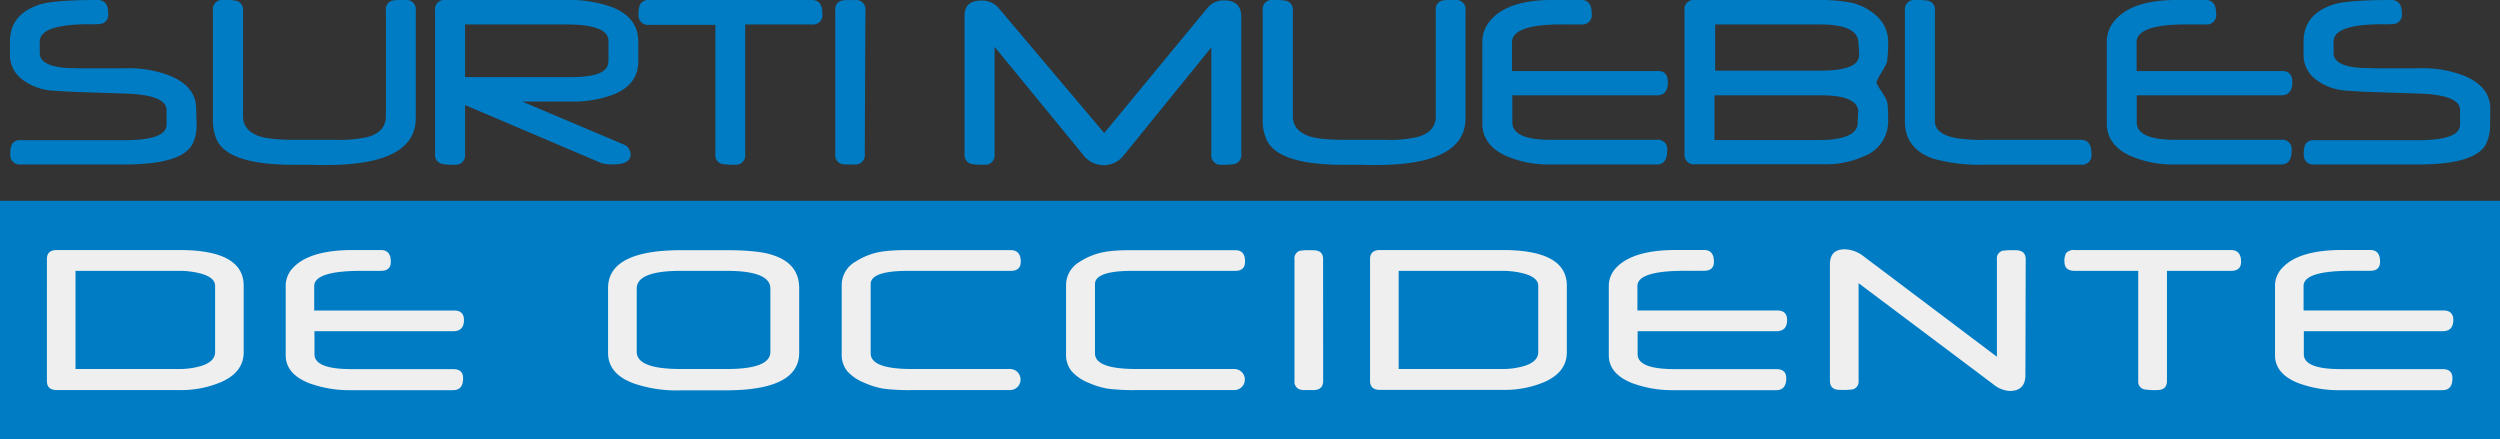
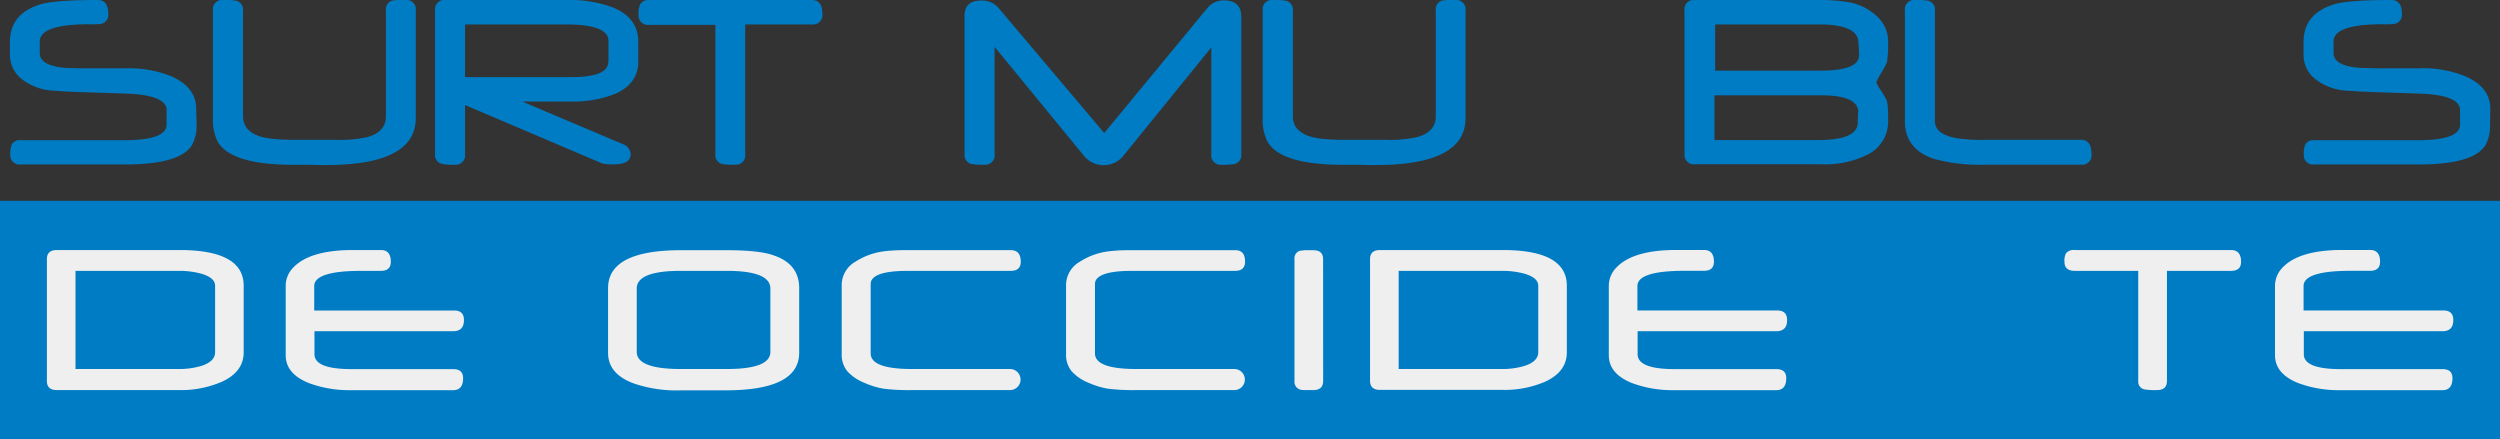
<svg xmlns="http://www.w3.org/2000/svg" id="Layer_1" data-name="Layer 1" viewBox="0 0 503.23 88.41">
  <rect x="0" y="0" width="503.23" height="88.41" fill="#333333" stroke="none" />
  <defs>
    <style>.cls-1{fill:#007cc4;}.cls-2{fill:#efefef;}</style>
  </defs>
  <path class="cls-1" d="M39.57,24.9a8.44,8.44,0,0,1-.85,4.16q-2.25,4.05-13.64,4.05H4.17A1.88,1.88,0,0,1,2.08,31a4.43,4.43,0,0,1,.33-2,1.86,1.86,0,0,1,1.76-.78H25.08c5.63,0,8.45-1.05,8.45-3.13V22.15c0-2-2.72-3.13-8.18-3.31l-10-.33-2-.09-3.17-.21a11.31,11.31,0,0,1-5.6-2.14A6.18,6.18,0,0,1,2,10.93V8.43Q2,2.64,8.41.79,11.49,0,19.67,0c1.41,0,2.12.92,2.12,2.77a1.86,1.86,0,0,1-1.28,2,12.88,12.88,0,0,1-2.58.11Q8,4.89,8,8.37v2.31c0,1.44,1.24,2.37,3.7,2.8a16.77,16.77,0,0,0,2,.21c.9,0,2,.07,3.31.07h8.07a22.72,22.72,0,0,1,9.13,1.49q5.28,2.17,5.28,6.69Z" />
  <path class="cls-1" d="M83.69,23.78q0,9.44-18.08,9.44H64.24l-1.92-.05-1.9,0H59.06q-12.72,0-15.31-4.78a9.75,9.75,0,0,1-.89-4.55V2.12A1.87,1.87,0,0,1,45,0a12.37,12.37,0,0,1,2.6.16,1.83,1.83,0,0,1,1.32,2V23.38q0,3.15,3.83,4.21a19.29,19.29,0,0,0,2.71.41c1,.09,2.27.14,3.68.14h8.32a25.55,25.55,0,0,0,6.39-.52c2.55-.67,3.83-2.08,3.83-4.21V2.12a1.8,1.8,0,0,1,1.29-2A12,12,0,0,1,81.56,0a1.88,1.88,0,0,1,2.13,2.12Z" />
  <path class="cls-1" d="M128.48,12.37c0,3-1.57,5.17-4.73,6.55a22.93,22.93,0,0,1-8.64,1.52h-10L125.33,29a2.26,2.26,0,0,1,1.61,2.09q0,2-3.57,2a9.16,9.16,0,0,1-2.22-.22L93.61,21.15V31a1.89,1.89,0,0,1-2.12,2.15,9,9,0,0,1-2.61-.19,1.83,1.83,0,0,1-1.31-2V2.12A1.88,1.88,0,0,1,89.69,0H114a25.05,25.05,0,0,1,9.29,1.47c3.46,1.39,5.19,3.7,5.19,6.9Zm-6,.05V8.24q0-3.31-8.48-3.32H93.61v10.6h21.45Q122.45,15.52,122.45,12.42Z" />
  <path class="cls-1" d="M165.54,2.77a1.89,1.89,0,0,1-2.12,2.15H150V31a1.88,1.88,0,0,1-2.1,2.15,12.31,12.31,0,0,1-2.65-.16A1.83,1.83,0,0,1,144,31v-26H130.69a1.9,1.9,0,0,1-2.15-2.15,4.22,4.22,0,0,1,.33-2A1.91,1.91,0,0,1,130.69,0h32.73C164.83,0,165.54.92,165.54,2.77Z" />
-   <path class="cls-1" d="M174.07,31A1.89,1.89,0,0,1,172,33.11c-.61,0-1.14,0-1.57,0s-.78-.06-1-.1a1.85,1.85,0,0,1-1.3-2V2.12a1.8,1.8,0,0,1,1.27-2,8.62,8.62,0,0,1,1-.1c.43,0,1,0,1.68,0a1.87,1.87,0,0,1,2.12,2.12Z" />
  <path class="cls-1" d="M249.86,31a1.84,1.84,0,0,1-1.3,2,12.29,12.29,0,0,1-2.61.16A1.89,1.89,0,0,1,243.83,31V9.54L226,31.51a5.12,5.12,0,0,1-7.69,0L200.2,9.43V31a1.89,1.89,0,0,1-2.12,2.15,11.9,11.9,0,0,1-2.61-.16,1.85,1.85,0,0,1-1.31-2V3.18c0-2.05,1.13-3.07,3.37-3.07a4.38,4.38,0,0,1,3.54,1.58l21.2,25.09L243,1.66A4.24,4.24,0,0,1,246.41.08c2.3,0,3.45,1.12,3.45,3.34Z" />
  <path class="cls-1" d="M295,23.78q0,9.44-18.08,9.44h-1.37l-1.92-.05-1.9,0h-1.36q-12.72,0-15.3-4.78a9.62,9.62,0,0,1-.9-4.55V2.12A1.87,1.87,0,0,1,256.32,0a12.37,12.37,0,0,1,2.6.16,1.83,1.83,0,0,1,1.32,2V23.38q0,3.15,3.84,4.21a18.9,18.9,0,0,0,2.7.41c1.05.09,2.27.14,3.69.14h8.31a25.44,25.44,0,0,0,6.39-.52c2.56-.67,3.84-2.08,3.84-4.21V2.12a1.8,1.8,0,0,1,1.28-2A12.08,12.08,0,0,1,292.91,0,1.88,1.88,0,0,1,295,2.12Z" />
-   <path class="cls-1" d="M335.73,16.55q0,2.64-2.25,2.64H304.42v5.44q0,3.51,7.74,3.51h21.32a1.88,1.88,0,0,1,2.12,2.14c0,1.89-.71,2.83-2.12,2.83H311.89a21.73,21.73,0,0,1-8.67-1.69c-3.22-1.46-4.84-3.66-4.84-6.57V8.43A6.57,6.57,0,0,1,300,4.13Q303.47,0,312.41,0h5.9c1.39,0,2.09.92,2.09,2.77a1.88,1.88,0,0,1-2.09,2.15H316.6a.86.86,0,0,1-.33,0l-1.17,0h-.81q-9.93,0-9.93,3.59v5.79H333.5C335,14.22,335.73,15,335.73,16.55Z" />
  <path class="cls-1" d="M380.07,24.3a7.44,7.44,0,0,1-4.51,7,19.22,19.22,0,0,1-8.75,1.77H341.2A1.89,1.89,0,0,1,339.08,31V2.12A1.87,1.87,0,0,1,341.2,0h25.25a32.83,32.83,0,0,1,6.2.54,11.29,11.29,0,0,1,5.11,2.69,6.88,6.88,0,0,1,2.31,5.11,25.94,25.94,0,0,1-.22,4.08,3.43,3.43,0,0,1-.35.82c-.2.38-.47.86-.82,1.44a10.73,10.73,0,0,0-1,1.93,11.26,11.26,0,0,0,1,1.71c.35.53.62,1,.82,1.33a3,3,0,0,1,.35.85,7.55,7.55,0,0,1,.17,1.37C380.05,22.5,380.07,23.31,380.07,24.3Zm-6-1.68q0-3.44-7.49-3.43H345.11v9h21c4.87,0,7.49-1.05,7.83-3.13a7,7,0,0,0,0-.76C374,23.85,374,23.31,374,22.62Zm.16-11.47c0-.6-.06-1.53-.16-2.78q-.29-3.45-7.84-3.45H345.25v9.3h21.19C371.61,14.22,374.2,13.19,374.2,11.15Z" />
  <path class="cls-1" d="M421,31a1.89,1.89,0,0,1-2.12,2.15H399.53a35.12,35.12,0,0,1-10.35-1.2q-5.74-2-5.74-7.53V2.12A1.88,1.88,0,0,1,385.56,0a12.42,12.42,0,0,1,2.61.16,1.81,1.81,0,0,1,1.31,2V24.38c0,1.72,1.39,2.86,4.18,3.4a31.58,31.58,0,0,0,6.2.36h19C420.3,28.14,421,29.08,421,31Z" />
-   <path class="cls-1" d="M461.43,16.55c0,1.76-.75,2.64-2.26,2.64H430.11v5.44c0,2.34,2.59,3.51,7.75,3.51h21.31a1.88,1.88,0,0,1,2.12,2.14c0,1.89-.7,2.83-2.12,2.83H437.59a21.73,21.73,0,0,1-8.67-1.69c-3.23-1.46-4.84-3.66-4.84-6.57V8.43a6.56,6.56,0,0,1,1.6-4.3Q429.16,0,438.11,0H444c1.39,0,2.09.92,2.09,2.77A1.88,1.88,0,0,1,444,4.92h-1.72c-.2,0-.31,0-.32,0l-1.17,0H440q-9.92,0-9.92,3.59v5.79H459.2C460.69,14.22,461.43,15,461.43,16.55Z" />
  <path class="cls-1" d="M501.23,24.9a8.56,8.56,0,0,1-.84,4.16q-2.26,4.05-13.65,4.05H465.83A1.88,1.88,0,0,1,463.74,31a4.43,4.43,0,0,1,.33-2,1.88,1.88,0,0,1,1.76-.78h20.91c5.63,0,8.45-1.05,8.45-3.13V22.15c0-2-2.72-3.13-8.18-3.31l-10-.33-2-.09-3.17-.21a11.24,11.24,0,0,1-5.59-2.14,6.16,6.16,0,0,1-2.56-5.14V8.43q0-5.79,6.42-7.64c2-.53,5.8-.79,11.25-.79,1.41,0,2.12.92,2.12,2.77a1.86,1.86,0,0,1-1.28,2,12.81,12.81,0,0,1-2.58.11q-9.9,0-9.89,3.48v2.31q0,2.16,3.69,2.8a16.75,16.75,0,0,0,2.06.21c.89,0,2,.07,3.3.07h8.07A22.72,22.72,0,0,1,496,15.25q5.28,2.17,5.28,6.69Z" />
  <rect class="cls-1" y="40.42" width="503.23" height="47.99" />
  <path class="cls-2" d="M49.05,70.9q0,4-4.52,6A20.77,20.77,0,0,1,36,78.52H11.44q-2,0-2-1.83V52.14c0-1.21.68-1.81,2-1.81H36.12q12.93,0,12.93,7.18Zm-5.75,0V57.53c0-1.1-.94-1.91-2.82-2.45A17,17,0,0,0,36,54.52H15.2V74.28H35.86a15.63,15.63,0,0,0,4.65-.62C42.37,73.07,43.3,72.14,43.3,70.88Z" />
  <path class="cls-2" d="M93.39,64.42c0,1.5-.72,2.25-2.17,2.25H63.3V71.3q0,3,7.45,3H91.22q2,0,2,1.83c0,1.6-.68,2.41-2,2.41H70.49a23.33,23.33,0,0,1-8.34-1.44c-3.1-1.25-4.64-3.11-4.64-5.6v-14a5.21,5.21,0,0,1,1.54-3.66Q62.38,50.34,71,50.33h5.67c1.34,0,2,.79,2,2.36q0,1.83-2,1.83H75a1.29,1.29,0,0,1-.31,0l-1.12,0h-.79q-9.52,0-9.53,3.06v4.93h28C92.68,62.44,93.39,63.1,93.39,64.42Z" />
  <path class="cls-2" d="M160.87,71q0,7.56-14.76,7.57h-9a26.54,26.54,0,0,1-9.43-1.35q-5.28-1.89-5.28-6.2V58q0-7.63,14.71-7.64h9q6.87,0,9.69,1.07c3.38,1.15,5.07,3.35,5.07,6.57Zm-5.8-.12V58.09q0-3.57-8.81-3.57h-9.2q-8.9,0-8.89,3.57V70.83q0,3.45,8.89,3.45h9.23Q155.07,74.28,155.07,70.83Z" />
  <path class="cls-2" d="M205.47,52.69c0,1.22-.68,1.83-2,1.83H182.78c-5,0-7.52.89-7.52,2.66V71.13c0,2.1,2.77,3.15,8.33,3.15h19.72a2.12,2.12,0,0,1,0,4.24H183.59a42.11,42.11,0,0,1-5.75-.28,16.61,16.61,0,0,1-4-1.25,9.07,9.07,0,0,1-3.29-2.27,5.24,5.24,0,0,1-1.12-3.49v-14a5.42,5.42,0,0,1,2.74-4.54,13.75,13.75,0,0,1,5.59-2.08c.55-.08,1.23-.14,2-.19s1.74-.07,2.84-.07h20.77C204.79,50.33,205.47,51.12,205.47,52.69Z" />
  <path class="cls-2" d="M250.62,52.69c0,1.22-.67,1.83-2,1.83H227.93c-5,0-7.52.89-7.52,2.66V71.13c0,2.1,2.77,3.15,8.33,3.15h19.72a2.12,2.12,0,0,1,0,4.24H228.74a42.11,42.11,0,0,1-5.75-.28A16.61,16.61,0,0,1,219,77a9.07,9.07,0,0,1-3.29-2.27,5.24,5.24,0,0,1-1.12-3.49v-14a5.42,5.42,0,0,1,2.74-4.54,13.8,13.8,0,0,1,5.59-2.08c.56-.08,1.24-.14,2-.19s1.75-.07,2.84-.07h20.77C250,50.33,250.62,51.12,250.62,52.69Z" />
  <path class="cls-2" d="M266.34,76.69c0,1.22-.67,1.83-2,1.83-.6,0-1.1,0-1.52,0s-.75,0-1-.08a1.59,1.59,0,0,1-1.25-1.71V52.14a1.55,1.55,0,0,1,1.22-1.69c.2,0,.5-.06.92-.08s.95,0,1.62,0c1.36,0,2,.6,2,1.81Z" />
  <path class="cls-2" d="M315.39,70.9q0,4-4.52,6a20.77,20.77,0,0,1-8.54,1.58H277.78q-2,0-2-1.83V52.14c0-1.21.68-1.81,2-1.81h24.68q12.93,0,12.93,7.18Zm-5.75,0V57.53c0-1.1-.94-1.91-2.82-2.45a17,17,0,0,0-4.52-.56H281.54V74.28H302.2a15.63,15.63,0,0,0,4.65-.62C308.71,73.07,309.64,72.14,309.64,70.88Z" />
  <path class="cls-2" d="M359.73,64.42c0,1.5-.72,2.25-2.17,2.25H329.64V71.3q0,3,7.45,3h20.47q2,0,2,1.83c0,1.6-.68,2.41-2,2.41H336.82a23.31,23.31,0,0,1-8.33-1.44c-3.1-1.25-4.65-3.11-4.65-5.6v-14a5.26,5.26,0,0,1,1.54-3.66q3.35-3.51,11.94-3.52H343c1.34,0,2,.79,2,2.36q0,1.83-2,1.83h-1.65a1.29,1.29,0,0,1-.31,0l-1.12,0h-.79q-9.53,0-9.53,3.06v4.93h28C359,62.44,359.73,63.1,359.73,64.42Z" />
-   <path class="cls-2" d="M407.7,75.48q0,3.22-3.18,3.22a5.78,5.78,0,0,1-3.32-1.37L374.12,57V76.69a1.6,1.6,0,0,1-1.26,1.71c-.24,0-.57.06-1,.08s-.92,0-1.51,0q-2,0-2-1.83V53.18c0-2,1-3,3-3a6.52,6.52,0,0,1,3.87,1.48l26.74,20.15V52.14a1.57,1.57,0,0,1,1.24-1.69c.25,0,.58-.06,1-.08s.92,0,1.51,0c1.37,0,2.05.6,2.05,1.81Z" />
  <path class="cls-2" d="M451.11,52.69q0,1.83-2,1.83H436.19V76.69c0,1.22-.67,1.83-2,1.83a13.41,13.41,0,0,1-2.54-.14,1.57,1.57,0,0,1-1.24-1.69V54.52H417.62c-1.37,0-2.06-.61-2.06-1.83a3.28,3.28,0,0,1,.31-1.71,2,2,0,0,1,1.75-.65h31.45C450.43,50.33,451.11,51.12,451.11,52.69Z" />
  <path class="cls-2" d="M493.83,64.42c0,1.5-.72,2.25-2.17,2.25H463.74V71.3q0,3,7.44,3h20.48q2,0,2,1.83c0,1.6-.68,2.41-2,2.41H470.92a23.28,23.28,0,0,1-8.33-1.44c-3.1-1.25-4.65-3.11-4.65-5.6v-14a5.26,5.26,0,0,1,1.54-3.66q3.34-3.51,11.94-3.52h5.67c1.34,0,2,.79,2,2.36q0,1.83-2,1.83h-1.65a1.29,1.29,0,0,1-.31,0l-1.13,0h-.78q-9.53,0-9.53,3.06v4.93h28C493.12,62.44,493.83,63.1,493.83,64.42Z" />
</svg>